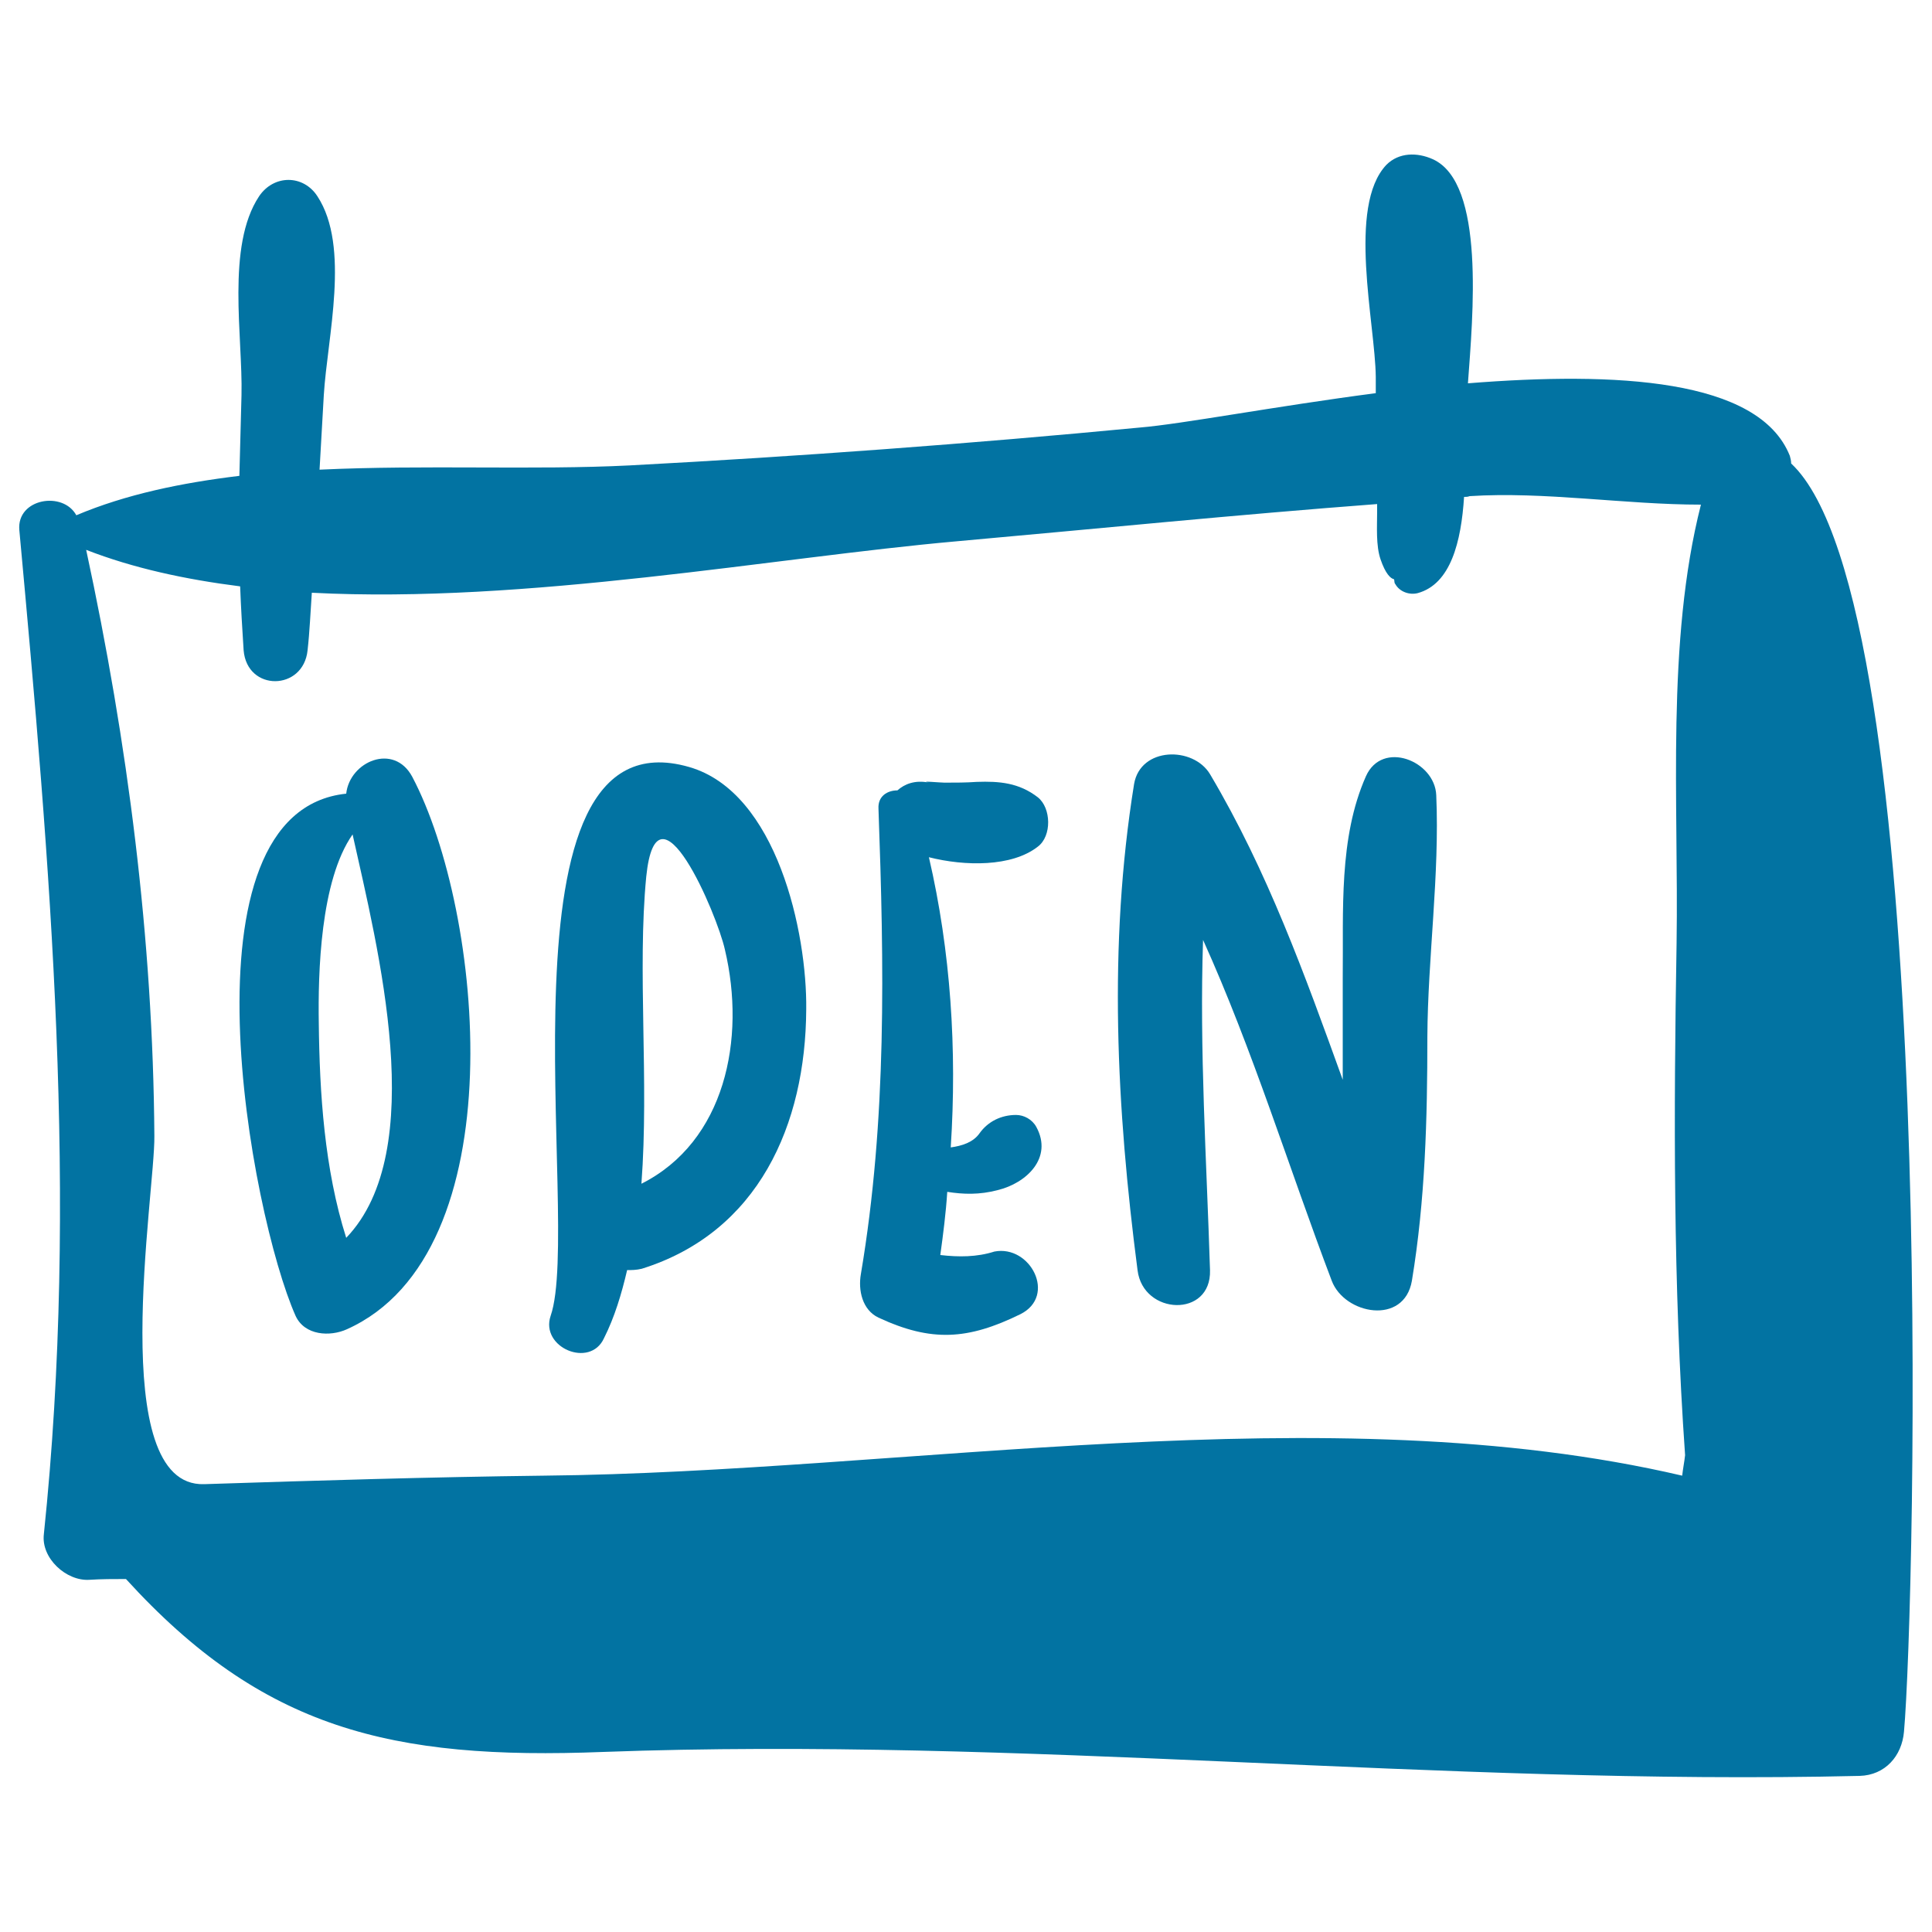
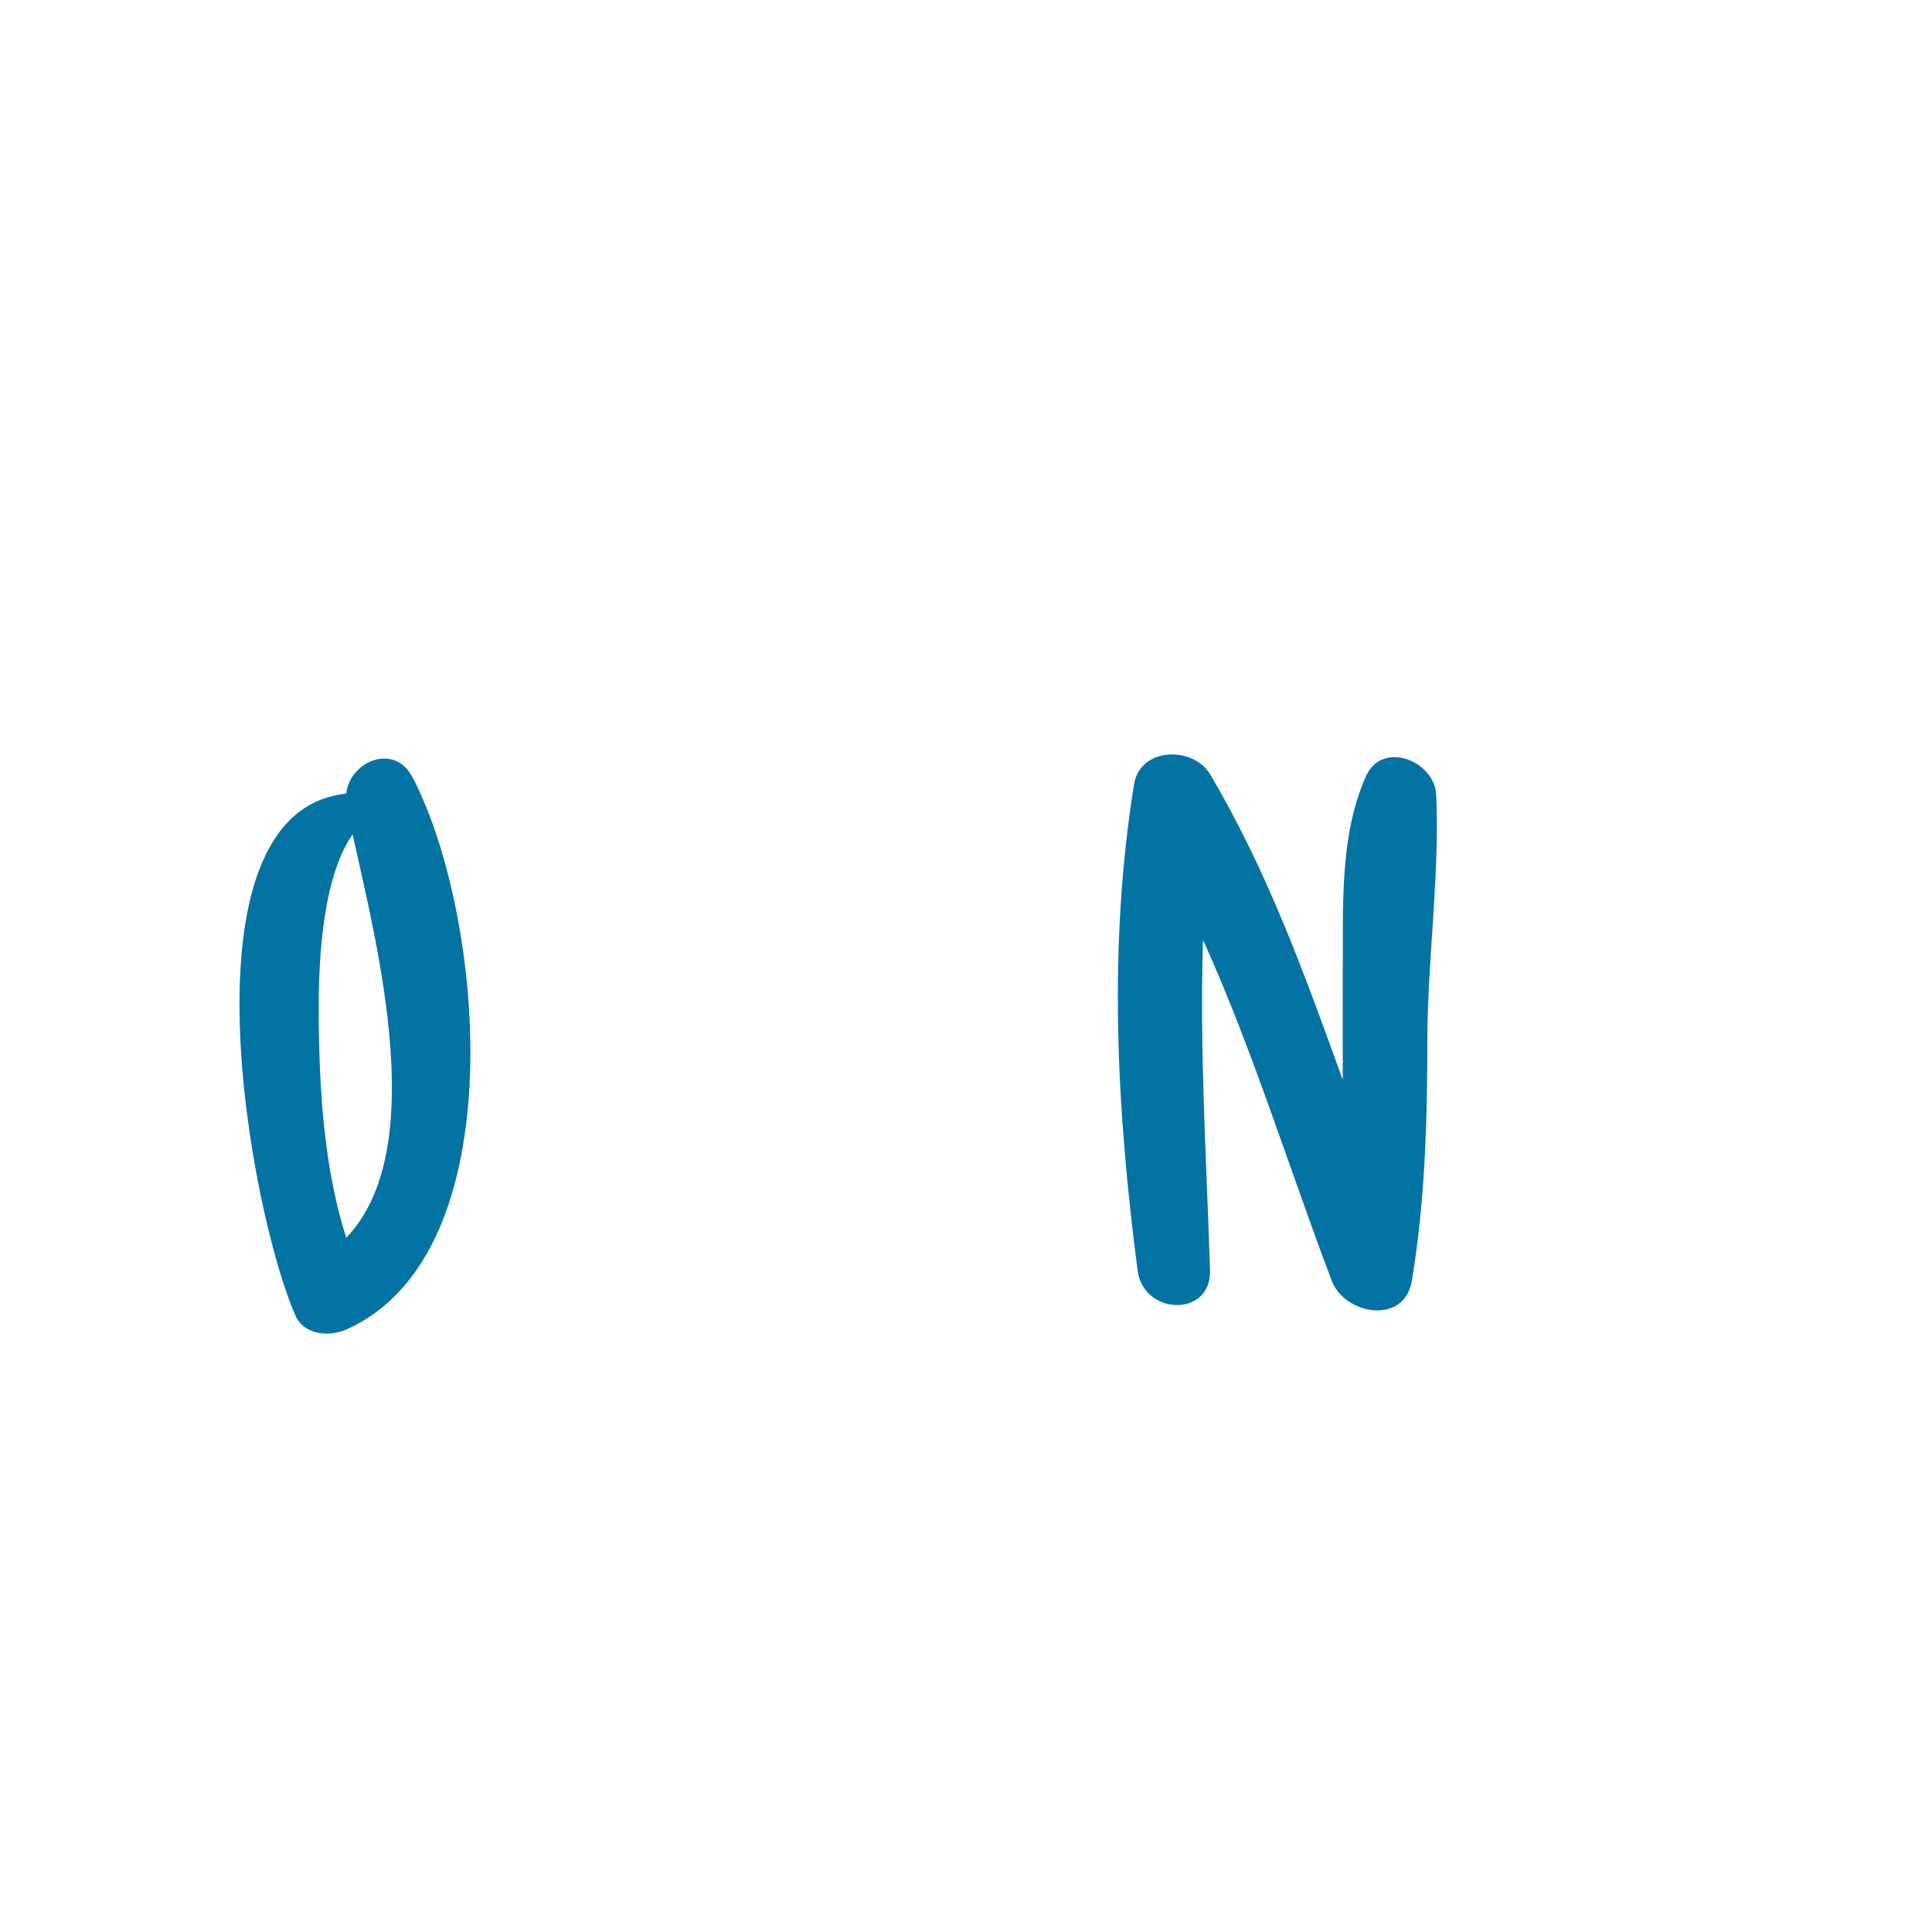
<svg xmlns="http://www.w3.org/2000/svg" viewBox="0 0 1000 1000" style="fill:#0273a2">
  <title>Open Commercial Handmade Signal SVG icon</title>
  <g>
    <g>
-       <path d="M927.1,239.9c0-1.5-0.4-2.9-0.7-4c-16-40-90.2-43.6-166.6-37.5c2.5-34.6,9.1-103.7-18.2-116c-8-3.6-17.5-3.6-24,2.9c-20.4,21.5-5.8,82.2-5.5,109.8c0,2.9,0,5.5,0,8.4c-52.7,6.9-100.4,16-122.2,17.8c-88,8.4-175.7,14.9-264.1,19.6c-49.5,2.5-105.5-0.4-160.4,2.2c0.7-12.7,1.5-25.8,2.2-38.6c1.8-29.8,13.8-76.8-3.3-102.9c-7.3-11.3-22.6-11.3-30.2,0c-17.1,25.8-8.4,72.7-9.1,102.9c-0.4,13.8-0.7,28-1.1,41.8c-29.8,3.6-58.6,9.5-84.4,20.4c-6.9-12.7-30.9-8.7-29.5,7.6c16,173.9,30.9,345.2,12.7,519.8c-1.5,12.4,11.6,24.4,23.6,23.6c6.2-0.4,12.4-0.4,18.9-0.4c70.6,77.5,137.1,93.8,247,89.5c216.8-8,433.2,17.5,650.4,12.4c13.1-0.4,21.8-10.2,22.9-22.9C991.1,834.6,1004.2,311.9,927.1,239.9z M867.8,488c-1.5,88.4-1.8,177.1,4.4,265.2c-0.4,3.6-1.1,6.9-1.5,10.6c-183.7-42.9-401.9-1.8-589.3,0c-58.6,0.7-117.1,2.5-175.7,4.4C54.4,769.9,80.3,617.5,79.9,588c-0.7-102.2-13.8-203.7-35.3-303.4c24.4,9.5,51.3,15.3,79.7,18.9c0.4,10.9,1.1,22.2,1.8,33.1c1.8,21.5,30.9,21.1,33.1,0c1.1-9.8,1.5-20,2.2-29.8c110.9,5.8,239-18.2,333.5-26.6c72.7-6.5,145.1-13.8,217.9-19.3c0,1.5,0,2.9,0,4c0,7.6-0.7,17.5,1.8,24.7c2.5,7.3,5.1,9.8,6.9,10.2c0.4,0.7,0,1.8,0.7,2.5c2.2,4,7.3,5.8,11.6,4.7c17.1-4.7,22.5-26.6,24-49.8c1.1,0,1.8,0,2.9-0.4c38.6-2.5,80.4,4.4,119.7,4.4C862.3,332.3,868.9,415.2,867.8,488z" />
      <path d="M213.4,402.1c-9.5-17.8-32.4-8-34.2,8.7C90.5,420,129.7,628.7,153,681.1c4.7,10.2,17.8,10.9,26.6,6.9C267.6,648.4,250.1,471.6,213.4,402.1z M179.2,640.7c-11.3-35.6-13.8-74.9-14.2-111.3c-0.4-25.5,0.7-73.5,17.5-97.5C195.6,490.9,222.5,595.6,179.2,640.7z" />
-       <path d="M356.7,397c-104.8-30.2-54.9,236.1-71.7,284.1c-5.5,16.4,20.4,27.3,27.6,11.6c5.5-10.9,9.1-22.9,12-35.3c2.2,0,4.7,0,7.6-0.7c60.4-18.9,84.8-74.6,85.1-134.2C417.8,482.9,402.2,410.1,356.7,397z M332,612.7c4-53.1-2.2-110.6,2.5-159c5.5-53.8,36.7,19.6,40.7,37.8C386.2,537.8,375.3,590.9,332,612.7z" />
-       <path d="M516.4,616c14.9-3.6,28.7-16.7,20-32.7c-2.2-4-6.5-6.2-10.5-6.2c-7.6,0-14.5,3.3-18.9,9.5c-3.3,4.7-9.1,6.5-14.9,7.3c3.3-50.6,0-101.5-11.3-150.2c18.6,4.7,42.9,5.1,56.4-5.5c7.3-5.5,6.9-20,0-25.5c-9.8-7.6-20-8.4-31.6-8c-5.5,0.4-11.3,0.4-16.7,0.4c-2.2,0-13.8-1.1-8,0c-7.3-1.5-12.7,0.7-16.4,4c-5.1,0-10.2,2.9-9.8,9.5c2.9,80.7,4.4,160.8-9.1,240.8c-1.5,8.4,0.7,18.6,9.1,22.6c27.3,12.7,46.2,11.6,73.5-1.8c18.9-9.5,5.1-36-13.5-32.4c-9.1,2.9-18.5,2.9-28,1.8c1.5-10.9,2.9-21.8,3.6-32.7C498.6,618.2,506.9,618.5,516.4,616z" />
      <path d="M743.4,411.6c-0.7-17.8-28-28.7-36.4-9.8c-14.2,32-11.6,69.8-12,104.4c0,17.5,0,35.3,0,52.7c-19.6-54.2-38.9-108-68.7-158.2c-8.7-14.5-36-14.2-39.3,5.1c-13.5,83.7-9.1,168,1.8,251.7c2.9,23.3,38.2,24.7,37.5,0c-1.8-57.5-5.5-113.9-3.6-171c25.8,57.1,44.4,117.9,66.6,176.4c6.6,17.5,37.5,23.3,41.5,0c6.9-41.8,8-83.7,8-126.2C739,496,745.2,452.7,743.4,411.6z" />
    </g>
  </g>
</svg>